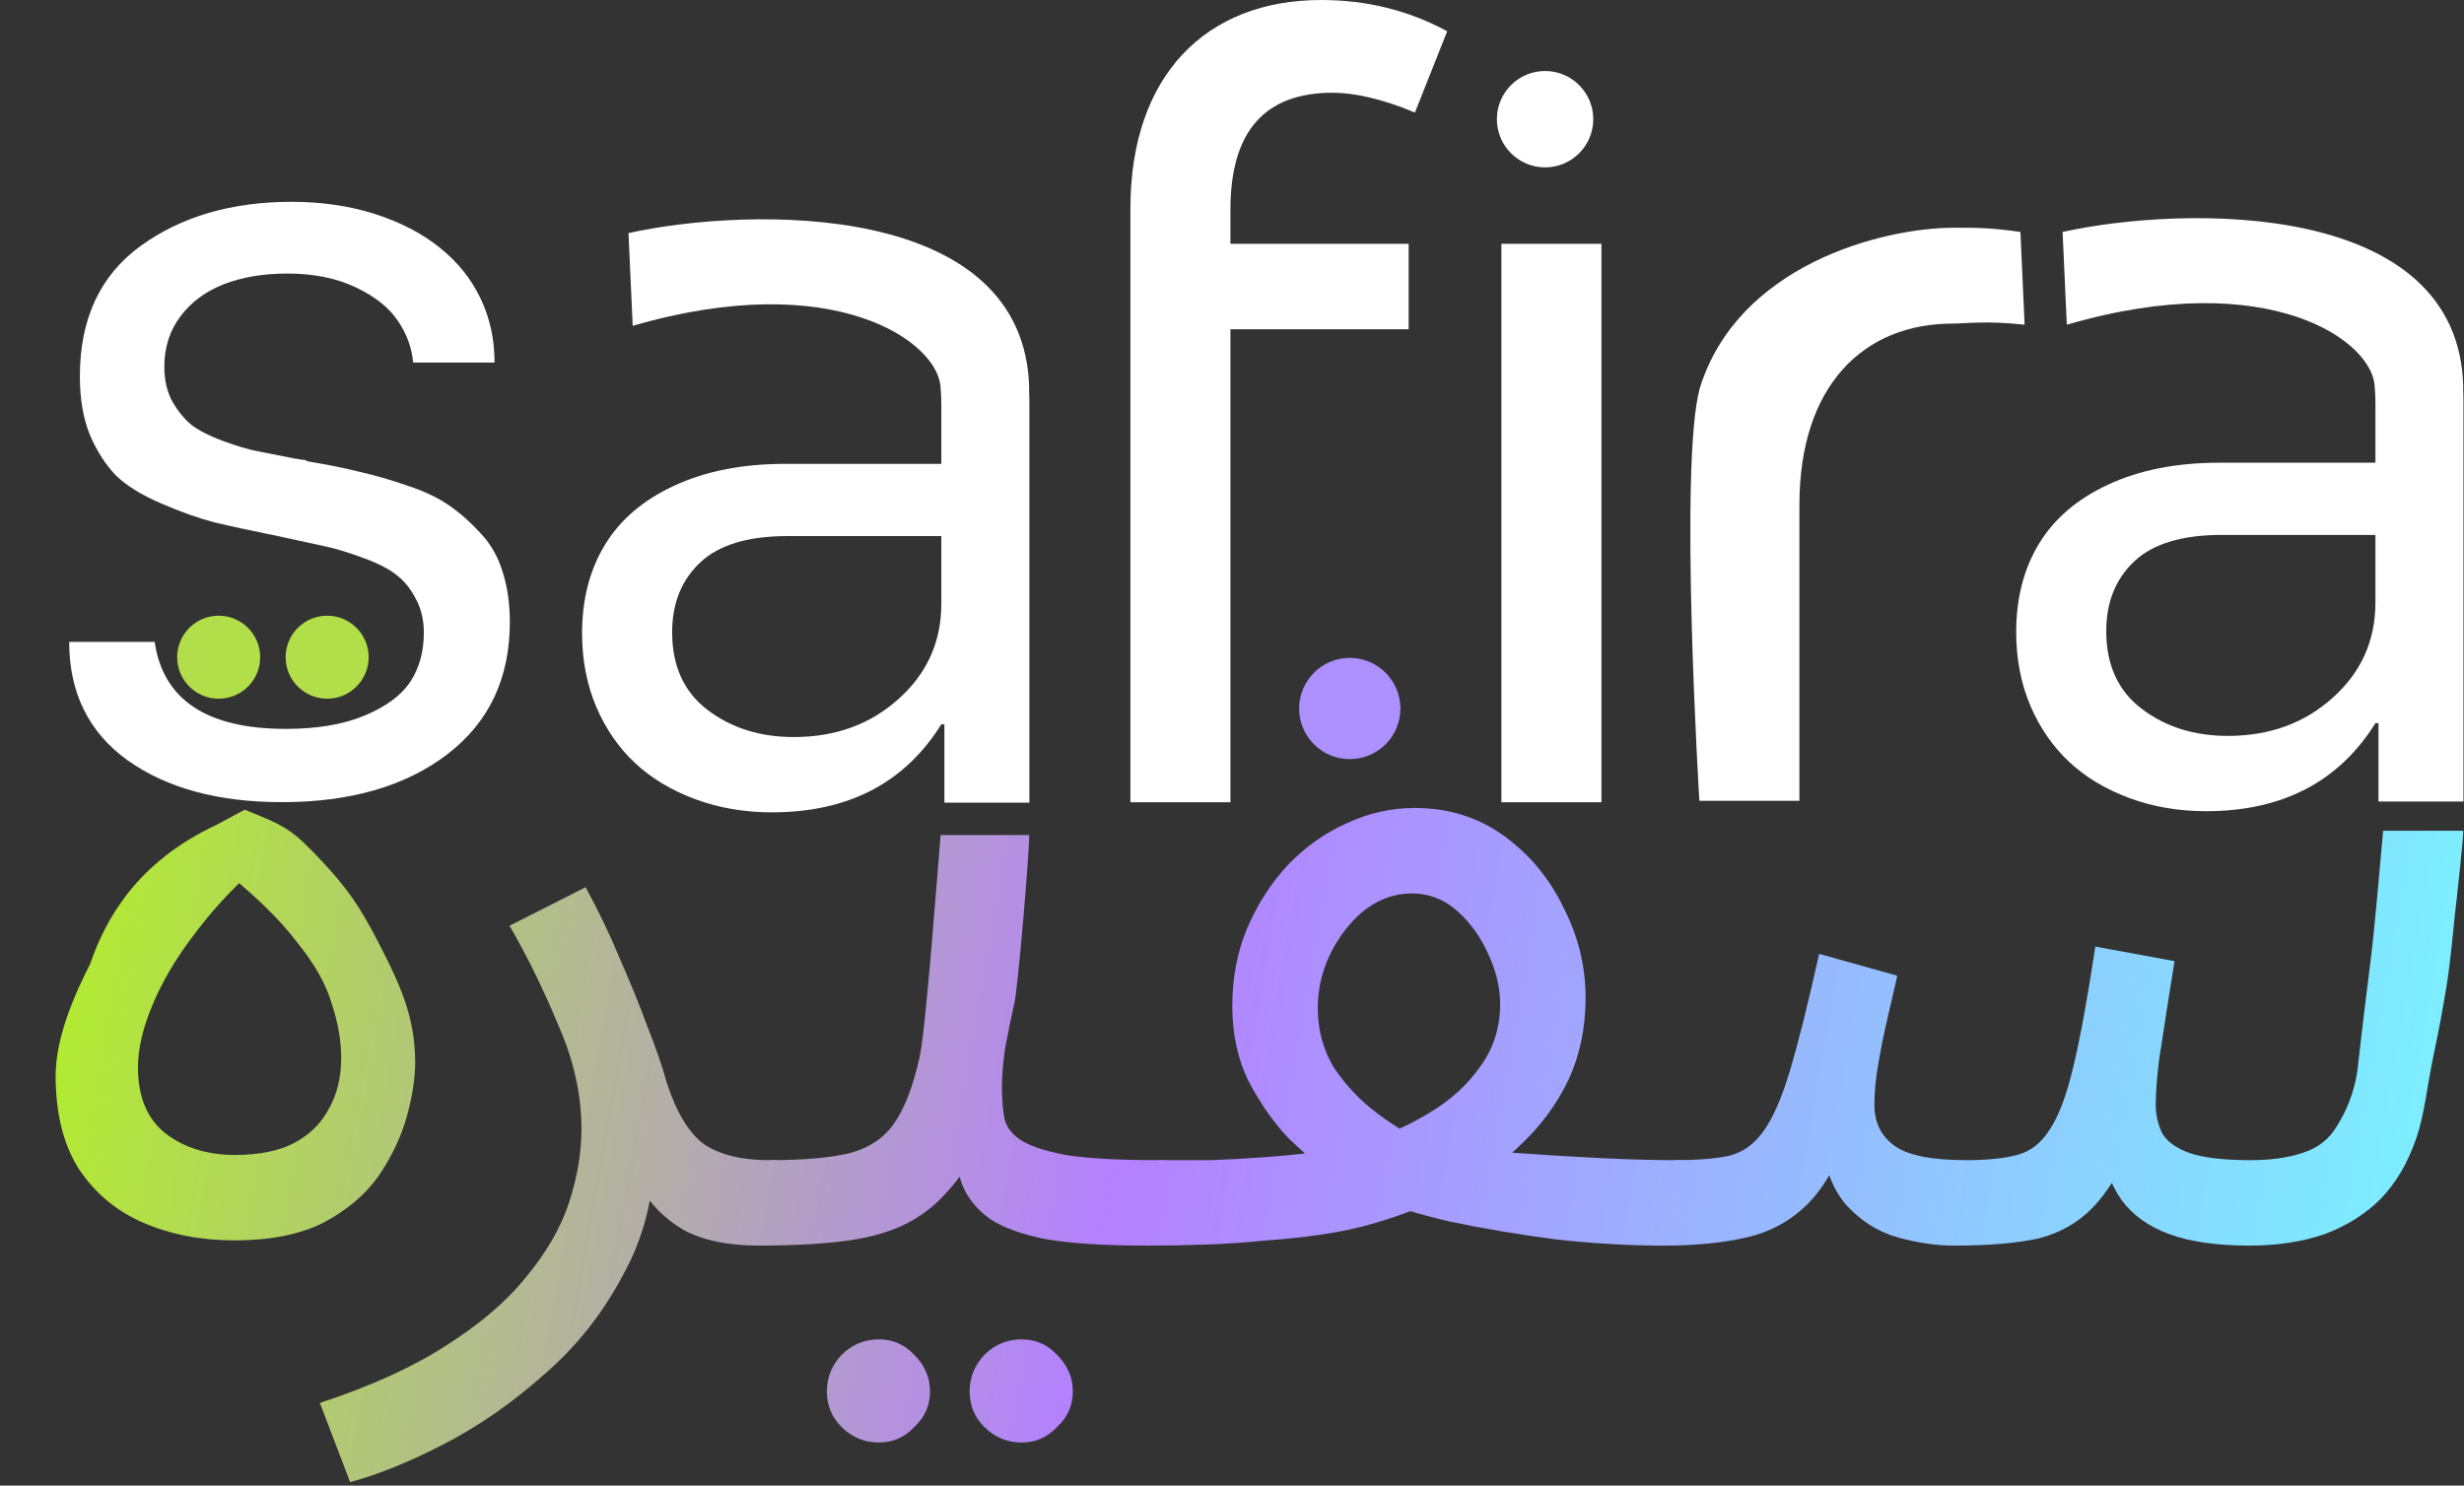
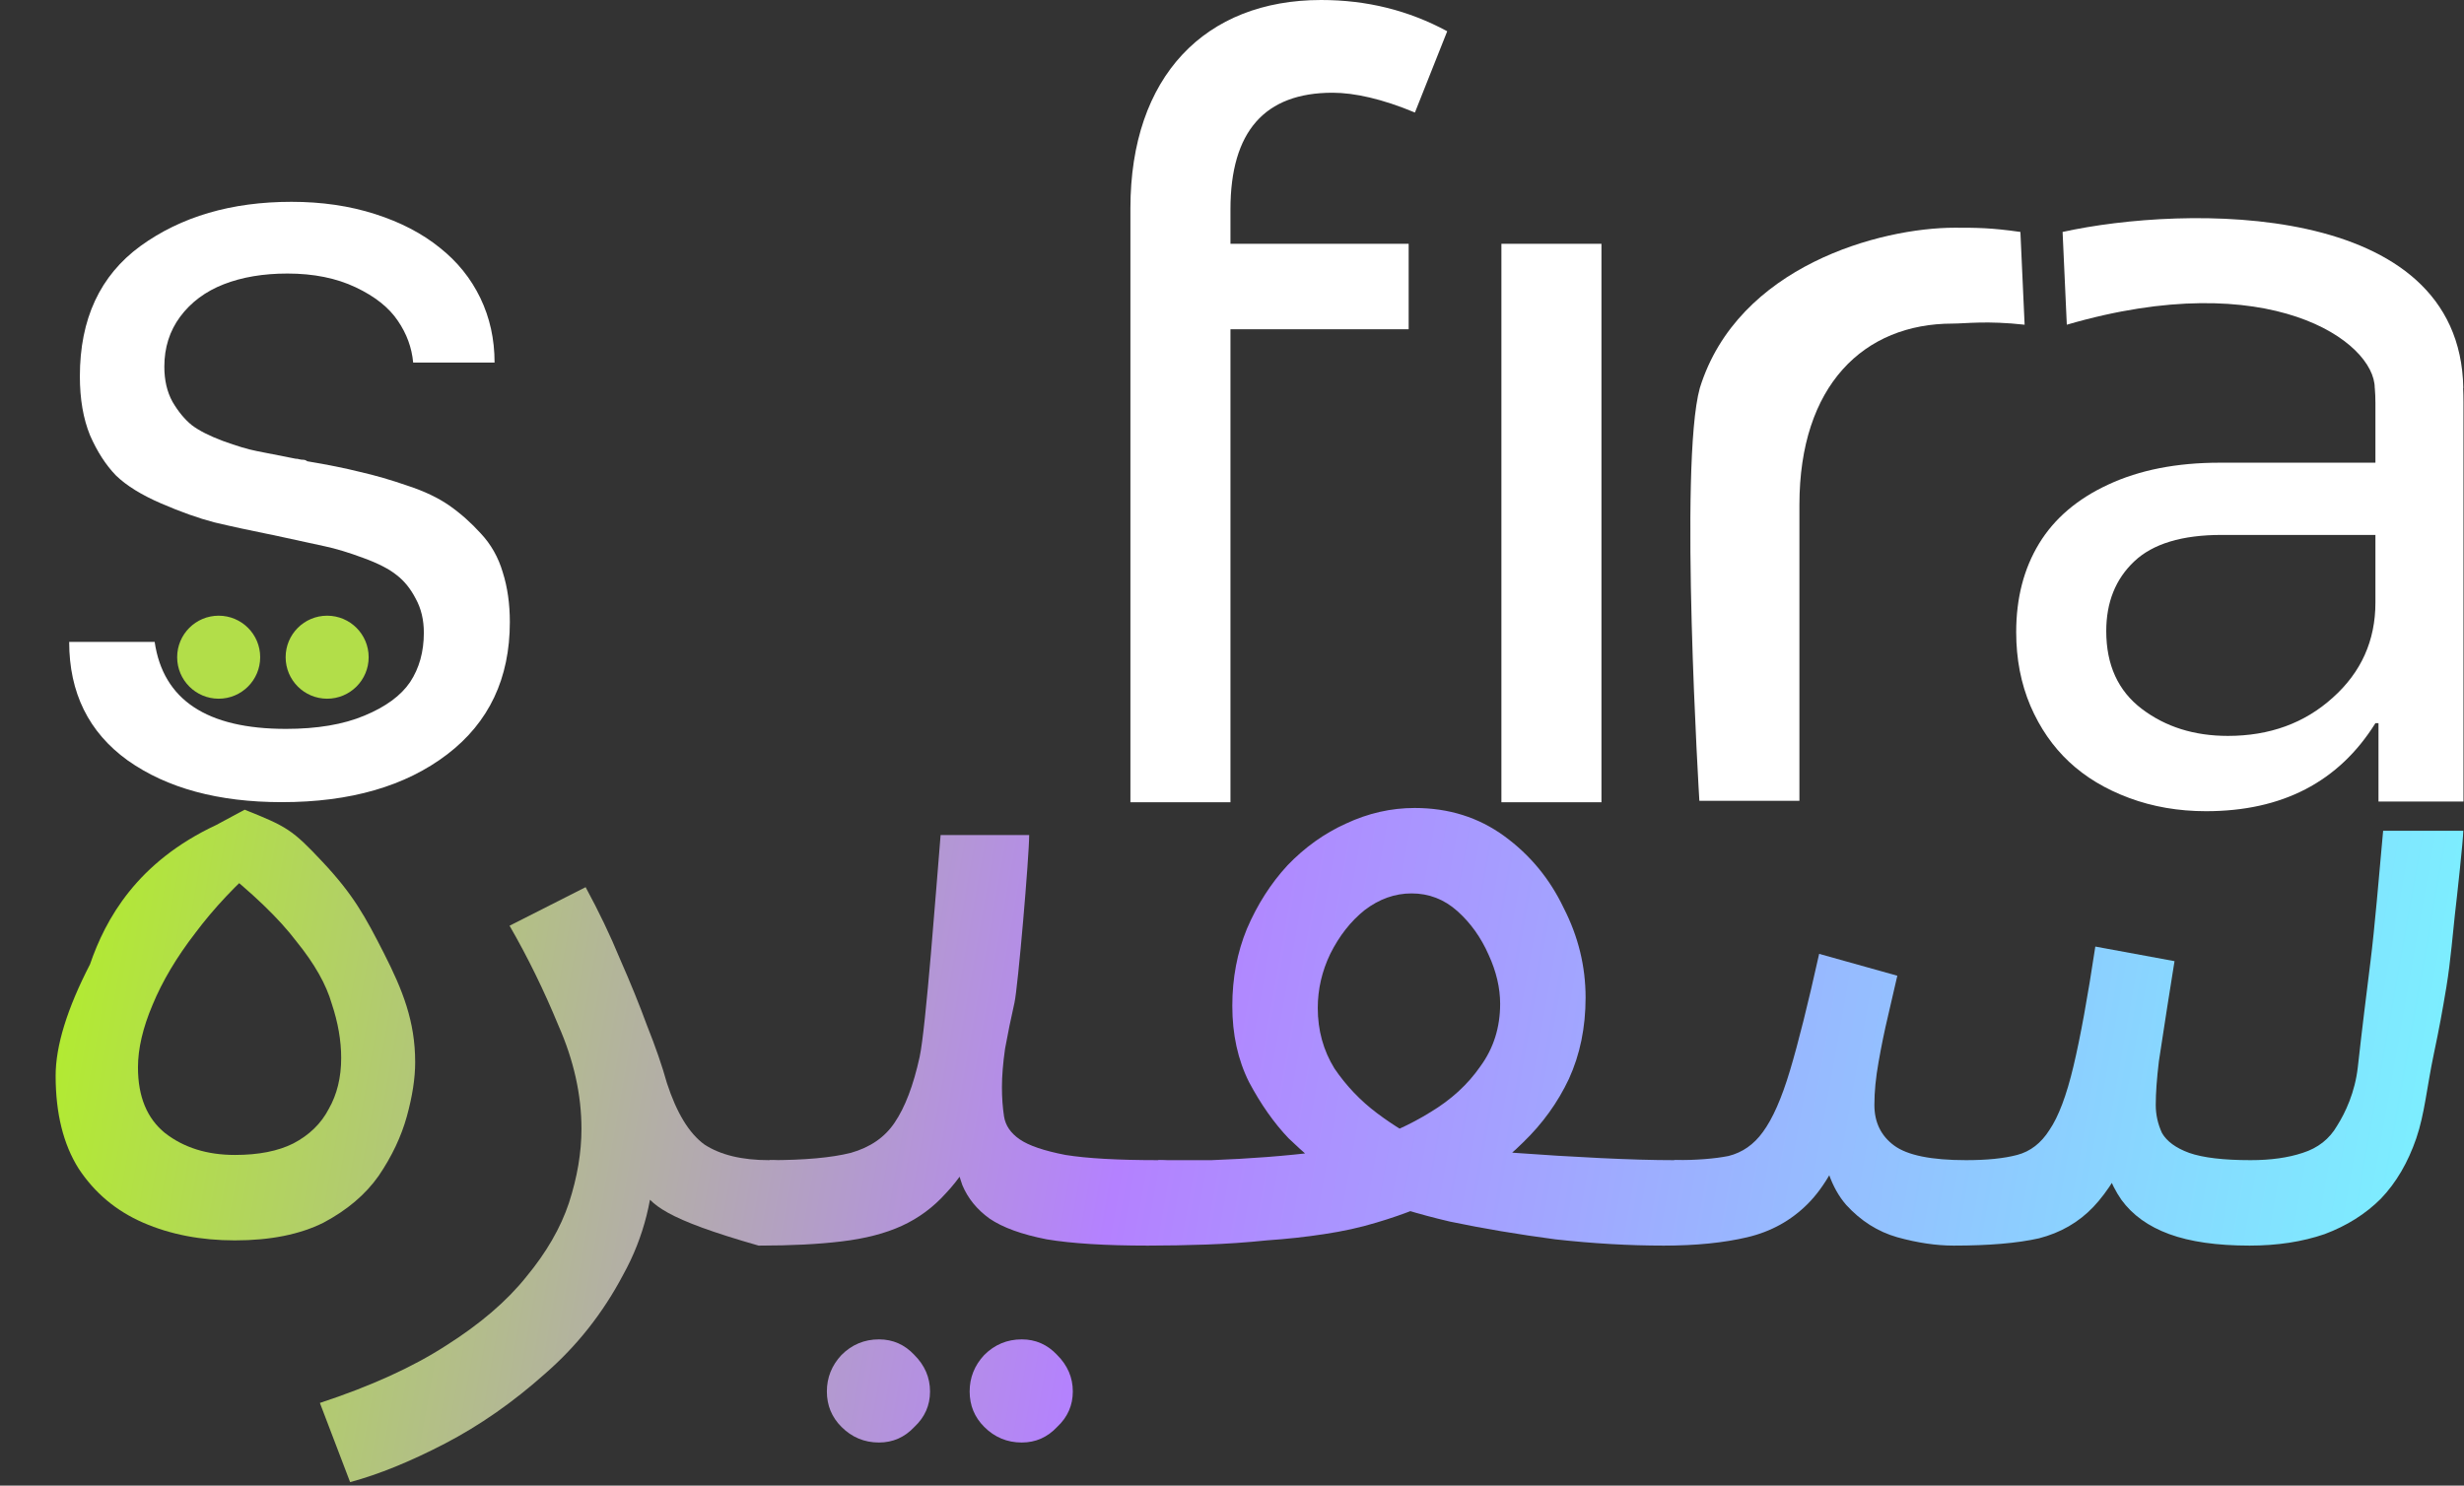
<svg xmlns="http://www.w3.org/2000/svg" width="131" height="79" viewBox="0 0 131 79" fill="none">
  <rect x="0" y="0" width="131" height="79" fill="#333333" stroke="none" />
  <path d="M12.488 65.958C10.678 65.958 9.052 65.644 7.612 65.017C6.171 64.389 5.026 63.428 4.177 62.136C3.364 60.843 2.958 59.199 2.958 57.204C2.958 55.616 3.567 53.64 4.786 51.276C5.606 48.886 7.272 45.846 11.49 43.873L12.21 46.677L10.091 44.626L13.007 43.056C15.249 43.953 15.537 44.11 17.162 45.846C18.788 47.582 19.409 48.723 20.407 50.681C21.404 52.638 22.073 54.305 22.073 56.484C22.073 57.334 21.925 58.294 21.63 59.365C21.334 60.436 20.835 61.489 20.134 62.523C19.432 63.521 18.453 64.352 17.197 65.017C15.941 65.644 14.371 65.958 12.488 65.958ZM12.488 61.415C13.743 61.415 14.778 61.212 15.59 60.806C16.44 60.362 17.068 59.753 17.474 58.977C17.917 58.202 18.139 57.297 18.139 56.262C18.139 55.339 17.973 54.379 17.64 53.381C17.345 52.347 16.717 51.239 15.757 50.057C14.833 48.838 13.411 47.471 11.49 45.957L13.928 45.846C12.561 47.028 11.379 48.284 10.382 49.614C9.385 50.907 8.628 52.181 8.11 53.437C7.593 54.656 7.335 55.764 7.335 56.761C7.335 58.312 7.815 59.476 8.775 60.252C9.773 61.027 11.01 61.415 12.488 61.415Z" fill="url(#paint0_linear_77_100)" />
-   <path d="M18.614 78.813L17.007 74.602C19.703 73.715 21.938 72.7 23.711 71.554C25.521 70.409 26.943 69.19 27.977 67.898C29.049 66.605 29.806 65.294 30.249 63.964C30.692 62.597 30.914 61.286 30.914 60.03C30.914 58.22 30.508 56.392 29.695 54.545C28.919 52.661 28.051 50.888 27.091 49.226L31.135 47.176C31.837 48.469 32.447 49.743 32.964 50.999C33.518 52.255 33.998 53.437 34.404 54.545C34.848 55.653 35.199 56.669 35.457 57.592C35.974 59.181 36.639 60.27 37.452 60.861C38.301 61.415 39.446 61.692 40.887 61.692C41.663 61.692 42.217 61.914 42.549 62.357C42.918 62.763 43.103 63.262 43.103 63.853C43.103 64.444 42.844 64.998 42.327 65.515C41.81 65.995 41.145 66.236 40.333 66.236C38.708 66.236 37.378 65.958 36.344 65.404C35.346 64.813 34.589 64.056 34.072 63.133C33.555 62.172 33.204 61.175 33.019 60.141L34.792 61.138C34.792 63.576 34.238 65.792 33.13 67.787C32.059 69.818 30.674 71.573 28.975 73.05C27.276 74.565 25.503 75.802 23.656 76.763C21.809 77.723 20.128 78.406 18.614 78.813Z" fill="url(#paint1_linear_77_100)" />
+   <path d="M18.614 78.813L17.007 74.602C19.703 73.715 21.938 72.7 23.711 71.554C25.521 70.409 26.943 69.19 27.977 67.898C29.049 66.605 29.806 65.294 30.249 63.964C30.692 62.597 30.914 61.286 30.914 60.03C30.914 58.22 30.508 56.392 29.695 54.545C28.919 52.661 28.051 50.888 27.091 49.226L31.135 47.176C31.837 48.469 32.447 49.743 32.964 50.999C33.518 52.255 33.998 53.437 34.404 54.545C34.848 55.653 35.199 56.669 35.457 57.592C35.974 59.181 36.639 60.27 37.452 60.861C38.301 61.415 39.446 61.692 40.887 61.692C41.663 61.692 42.217 61.914 42.549 62.357C42.918 62.763 43.103 63.262 43.103 63.853C43.103 64.444 42.844 64.998 42.327 65.515C41.81 65.995 41.145 66.236 40.333 66.236C35.346 64.813 34.589 64.056 34.072 63.133C33.555 62.172 33.204 61.175 33.019 60.141L34.792 61.138C34.792 63.576 34.238 65.792 33.13 67.787C32.059 69.818 30.674 71.573 28.975 73.05C27.276 74.565 25.503 75.802 23.656 76.763C21.809 77.723 20.128 78.406 18.614 78.813Z" fill="url(#paint1_linear_77_100)" />
  <path d="M40.36 66.236L40.914 61.692C42.761 61.692 44.201 61.563 45.235 61.304C46.27 61.009 47.045 60.473 47.562 59.698C48.116 58.885 48.56 57.721 48.892 56.207C49.224 54.693 49.783 47.093 50.008 44.402H54.717C54.717 45.523 54.119 52.513 53.934 53.326C53.749 54.139 53.583 54.951 53.435 55.764C53.325 56.539 53.269 57.223 53.269 57.814C53.269 58.368 53.306 58.885 53.38 59.365C53.454 59.845 53.731 60.252 54.211 60.584C54.691 60.916 55.504 61.194 56.649 61.415C57.794 61.6 59.438 61.692 61.58 61.692C62.356 61.692 62.91 61.914 63.242 62.357C63.611 62.763 63.796 63.262 63.796 63.853C63.796 64.444 63.538 64.998 63.02 65.515C62.503 65.995 61.839 66.236 61.026 66.236C58.773 66.236 56.981 66.125 55.652 65.903C54.322 65.644 53.306 65.275 52.604 64.795C51.939 64.315 51.459 63.724 51.164 63.022C50.905 62.283 50.702 61.434 50.554 60.473L52.216 60.584C51.626 61.766 50.979 62.726 50.277 63.465C49.612 64.204 48.837 64.776 47.95 65.183C47.064 65.589 45.992 65.866 44.737 66.014C43.518 66.162 42.059 66.236 40.36 66.236ZM54.322 76.707C53.546 76.707 52.881 76.43 52.327 75.876C51.81 75.359 51.552 74.731 51.552 73.992C51.552 73.254 51.81 72.607 52.327 72.053C52.881 71.499 53.546 71.222 54.322 71.222C55.061 71.222 55.688 71.499 56.206 72.053C56.76 72.607 57.037 73.254 57.037 73.992C57.037 74.731 56.76 75.359 56.206 75.876C55.688 76.43 55.061 76.707 54.322 76.707ZM46.731 76.707C45.956 76.707 45.291 76.43 44.737 75.876C44.22 75.359 43.961 74.731 43.961 73.992C43.961 73.254 44.22 72.607 44.737 72.053C45.291 71.499 45.956 71.222 46.731 71.222C47.47 71.222 48.098 71.499 48.615 72.053C49.169 72.607 49.446 73.254 49.446 73.992C49.446 74.731 49.169 75.359 48.615 75.876C48.098 76.43 47.47 76.707 46.731 76.707Z" fill="url(#paint2_linear_77_100)" />
  <path d="M61.029 66.236L61.583 61.692C62.506 61.692 63.448 61.692 64.408 61.692C65.406 61.655 66.384 61.6 67.345 61.526C68.305 61.452 69.229 61.36 70.115 61.249C71.002 61.138 71.796 60.972 72.498 60.75C73.79 60.344 74.972 59.808 76.043 59.144C77.152 58.479 78.038 57.666 78.703 56.706C79.405 55.745 79.756 54.637 79.756 53.381C79.756 52.532 79.552 51.664 79.146 50.777C78.74 49.854 78.186 49.078 77.484 48.45C76.782 47.822 75.97 47.508 75.046 47.508C74.16 47.508 73.329 47.804 72.553 48.395C71.814 48.986 71.205 49.761 70.725 50.722C70.281 51.645 70.06 52.606 70.06 53.603C70.06 54.785 70.355 55.856 70.946 56.816C71.574 57.74 72.331 58.534 73.218 59.199C74.104 59.864 74.991 60.399 75.877 60.806L70.614 62.357C70.023 61.914 69.321 61.304 68.508 60.529C67.733 59.716 67.031 58.719 66.403 57.537C65.812 56.355 65.516 55.007 65.516 53.492C65.516 52.015 65.775 50.648 66.292 49.392C66.846 48.099 67.566 46.973 68.453 46.012C69.376 45.052 70.411 44.313 71.556 43.796C72.738 43.242 73.957 42.965 75.212 42.965C77.022 42.965 78.611 43.464 79.977 44.461C81.344 45.458 82.397 46.733 83.135 48.284C83.911 49.798 84.299 51.387 84.299 53.049C84.299 54.637 84.003 56.078 83.412 57.371C82.821 58.626 82.009 59.753 80.975 60.75C79.977 61.748 78.795 62.597 77.429 63.299C76.099 64.001 74.677 64.573 73.162 65.017C72.313 65.275 71.389 65.478 70.392 65.626C69.432 65.774 68.416 65.885 67.345 65.958C66.274 66.069 65.202 66.143 64.131 66.18C63.06 66.217 62.026 66.236 61.029 66.236ZM88.454 66.236C86.608 66.236 84.687 66.125 82.692 65.903C80.734 65.644 78.869 65.331 77.096 64.961C75.36 64.555 73.92 64.112 72.775 63.631L76.597 60.861C77.706 61.009 79.017 61.157 80.531 61.304C82.046 61.415 83.56 61.508 85.075 61.581C86.589 61.655 87.9 61.692 89.008 61.692C89.784 61.692 90.338 61.914 90.671 62.357C91.04 62.763 91.225 63.262 91.225 63.853C91.225 64.444 90.966 64.998 90.449 65.515C89.932 65.995 89.267 66.236 88.454 66.236Z" fill="url(#paint3_linear_77_100)" />
  <path d="M88.461 66.236L89.015 61.692C90.197 61.692 91.157 61.618 91.896 61.471C92.635 61.286 93.244 60.861 93.724 60.196C94.242 59.494 94.722 58.405 95.165 56.927C95.608 55.45 96.125 53.381 96.716 50.722L100.872 51.885C100.724 52.513 100.558 53.234 100.373 54.046C100.188 54.822 100.022 55.635 99.874 56.484C99.727 57.297 99.653 58.054 99.653 58.756C99.653 59.679 100.004 60.399 100.705 60.916C101.407 61.434 102.682 61.692 104.528 61.692C105.637 61.692 106.542 61.6 107.243 61.415C107.945 61.23 108.518 60.787 108.961 60.085C109.441 59.384 109.866 58.257 110.235 56.706C110.605 55.154 110.992 53.031 111.399 50.334L115.61 51.11C115.499 51.775 115.37 52.587 115.222 53.548C115.074 54.508 114.926 55.468 114.779 56.429C114.668 57.352 114.612 58.128 114.612 58.756C114.612 59.273 114.723 59.772 114.945 60.252C115.203 60.695 115.683 61.046 116.385 61.304C117.124 61.563 118.214 61.692 119.654 61.692C120.725 61.692 121.649 61.563 122.425 61.304C123.237 61.046 123.847 60.566 124.253 59.864C124.696 59.162 125.206 58.081 125.356 56.735C125.58 54.717 125.804 52.923 126.028 51.129C126.253 49.335 126.477 46.644 126.701 44.177H130.962C130.962 44.626 130.619 47.765 130.513 48.662C130.426 49.41 130.289 51.129 130.065 52.474C129.841 53.82 129.689 54.654 129.392 56.062C129.027 57.796 128.907 59.236 128.464 60.529C128.02 61.822 127.393 62.893 126.58 63.742C125.767 64.555 124.77 65.183 123.588 65.626C122.406 66.032 121.076 66.236 119.599 66.236C117.863 66.236 116.441 66.032 115.333 65.626C114.224 65.22 113.375 64.61 112.784 63.798C112.193 62.948 111.805 61.877 111.62 60.584H113.504C112.802 62.172 112.064 63.373 111.288 64.186C110.512 64.998 109.552 65.552 108.407 65.848C107.262 66.106 105.747 66.236 103.864 66.236C102.94 66.236 101.943 66.088 100.872 65.792C99.838 65.497 98.933 64.924 98.157 64.075C97.381 63.188 96.919 61.877 96.772 60.141L98.434 59.808C97.806 61.692 97.03 63.096 96.107 64.019C95.22 64.906 94.149 65.497 92.893 65.792C91.637 66.088 90.16 66.236 88.461 66.236Z" fill="url(#paint4_linear_77_100)" />
-   <circle cx="71.761" cy="37.675" r="2.692" fill="#AB90FE" />
  <circle cx="11.626" cy="34.947" r="2.207" fill="#B2DE49" />
-   <circle cx="82.145" cy="6.338" r="2.562" fill="white" />
  <circle cx="17.393" cy="34.947" r="2.207" fill="#B2DE49" />
  <path d="M4.246 20.011C4.246 16.963 5.319 14.654 7.465 13.085C9.63 11.516 12.308 10.732 15.5 10.732C17.105 10.732 18.584 10.948 19.937 11.381C21.29 11.814 22.435 12.409 23.373 13.166C24.311 13.906 25.032 14.799 25.537 15.845C26.042 16.891 26.294 18.036 26.294 19.28H21.966C21.894 18.487 21.623 17.747 21.154 17.062C20.685 16.359 19.937 15.763 18.909 15.277C17.881 14.79 16.672 14.546 15.284 14.546C14.003 14.546 12.876 14.735 11.902 15.114C10.928 15.493 10.152 16.07 9.575 16.846C9.016 17.603 8.737 18.487 8.737 19.497C8.737 20.218 8.881 20.84 9.17 21.363C9.476 21.887 9.819 22.301 10.198 22.608C10.576 22.896 11.127 23.176 11.848 23.447C12.587 23.717 13.192 23.898 13.661 23.988C14.129 24.078 14.815 24.213 15.717 24.393C15.789 24.393 15.852 24.402 15.906 24.421C15.978 24.439 16.05 24.448 16.122 24.448C16.195 24.448 16.267 24.475 16.339 24.529C17.421 24.709 18.359 24.898 19.152 25.097C19.946 25.277 20.785 25.521 21.668 25.827C22.552 26.116 23.291 26.468 23.887 26.882C24.482 27.297 25.041 27.793 25.564 28.37C26.105 28.948 26.493 29.633 26.727 30.426C26.98 31.22 27.106 32.104 27.106 33.078C27.106 36.072 25.997 38.416 23.779 40.112C21.56 41.807 18.629 42.655 14.986 42.655C11.613 42.655 8.881 41.915 6.789 40.436C4.715 38.939 3.678 36.838 3.678 34.133H8.223C8.674 37.217 11 38.759 15.203 38.759C16.862 38.759 18.251 38.525 19.369 38.056C20.505 37.587 21.317 36.991 21.804 36.27C22.291 35.531 22.534 34.656 22.534 33.646C22.534 32.961 22.39 32.356 22.101 31.833C21.831 31.31 21.497 30.895 21.1 30.589C20.703 30.264 20.108 29.957 19.315 29.669C18.539 29.38 17.854 29.173 17.259 29.047C16.681 28.921 15.852 28.74 14.77 28.506C13.345 28.217 12.218 27.974 11.388 27.775C10.558 27.559 9.62 27.225 8.574 26.774C7.528 26.323 6.726 25.827 6.167 25.286C5.626 24.727 5.166 24.015 4.787 23.149C4.426 22.265 4.246 21.219 4.246 20.011Z" fill="white" />
  <path d="M90.348 42.583H95.667V26.847C95.667 20.476 99.102 17.207 103.811 17.207C104.5 17.207 105.622 17.043 107.64 17.267L107.416 12.334C105.846 12.109 105.086 12.109 103.923 12.109H103.922C99.988 12.109 92.391 14.128 90.373 20.631C89.251 24.667 90.348 42.583 90.348 42.583Z" fill="white" />
  <path d="M60.099 12.965V11.081C60.099 4.045 64.088 0 70.238 0C72.676 0 74.892 0.554 76.942 1.662L75.225 5.984C73.507 5.264 72.011 4.931 70.848 4.931C67.246 4.931 65.418 6.981 65.418 11.136V12.965H74.892V17.508H65.418V42.662H60.099V17.508L60.099 16.425L60.099 15.585V12.965ZM85.142 42.662H79.823V12.965H85.142V42.662Z" fill="white" />
  <path fill-rule="evenodd" clip-rule="evenodd" d="M109.659 12.334C116.088 10.914 130.784 10.585 130.963 20.631H130.954C130.966 20.877 130.972 21.128 130.972 21.384V42.622H126.454V38.455H126.291C124.343 41.575 121.341 43.136 117.283 43.136C115.822 43.136 114.46 42.901 113.197 42.432C111.935 41.963 110.871 41.323 110.005 40.511C109.139 39.7 108.454 38.708 107.949 37.535C107.444 36.345 107.192 35.038 107.192 33.613C107.192 31.809 107.597 30.24 108.409 28.905C109.221 27.571 110.447 26.525 112.088 25.767C113.748 24.992 115.722 24.604 118.013 24.604H126.291V21.439C126.291 21.16 126.28 20.89 126.258 20.631H126.254C126.254 18.164 120.647 14.128 109.883 17.267L109.659 12.334ZM118.446 39.132C120.664 39.132 122.522 38.455 124.019 37.103C125.534 35.75 126.291 34.064 126.291 32.044V28.445H118.121C116.011 28.445 114.46 28.914 113.468 29.852C112.476 30.79 111.98 32.026 111.98 33.559C111.98 35.362 112.611 36.742 113.874 37.698C115.136 38.654 116.66 39.132 118.446 39.132Z" fill="white" />
-   <path fill-rule="evenodd" clip-rule="evenodd" d="M33.414 12.395C39.843 10.975 54.538 10.646 54.718 20.692H54.709C54.721 20.938 54.727 21.189 54.727 21.446V42.683H50.209V38.516H50.046C48.098 41.636 45.096 43.197 41.037 43.197C39.577 43.197 38.215 42.962 36.952 42.493C35.69 42.024 34.626 41.384 33.76 40.572C32.894 39.761 32.209 38.769 31.704 37.596C31.199 36.406 30.947 35.099 30.947 33.674C30.947 31.87 31.352 30.301 32.164 28.966C32.975 27.632 34.202 26.586 35.843 25.828C37.502 25.053 39.477 24.665 41.768 24.665H50.046V21.5C50.046 21.221 50.035 20.951 50.013 20.692H50.009C50.009 18.225 44.402 14.189 33.638 17.328L33.414 12.395ZM42.201 39.193C44.419 39.193 46.277 38.516 47.774 37.164C49.289 35.811 50.046 34.125 50.046 32.105V28.506H41.876C39.766 28.506 38.215 28.976 37.223 29.913C36.231 30.851 35.735 32.087 35.735 33.62C35.735 35.423 36.366 36.803 37.629 37.759C38.891 38.715 40.415 39.193 42.201 39.193Z" fill="white" />
  <defs>
    <linearGradient id="paint0_linear_77_100" x1="-6.728" y1="46.673" x2="133.204" y2="71.565" gradientUnits="userSpaceOnUse">
      <stop stop-color="#B1FF0A" />
      <stop offset="0.477" stop-color="#B481FF" />
      <stop offset="1" stop-color="#77F8FF" />
    </linearGradient>
    <linearGradient id="paint1_linear_77_100" x1="-6.728" y1="46.673" x2="133.204" y2="71.565" gradientUnits="userSpaceOnUse">
      <stop stop-color="#B1FF0A" />
      <stop offset="0.477" stop-color="#B481FF" />
      <stop offset="1" stop-color="#77F8FF" />
    </linearGradient>
    <linearGradient id="paint2_linear_77_100" x1="-6.728" y1="46.673" x2="133.204" y2="71.565" gradientUnits="userSpaceOnUse">
      <stop stop-color="#B1FF0A" />
      <stop offset="0.477" stop-color="#B481FF" />
      <stop offset="1" stop-color="#77F8FF" />
    </linearGradient>
    <linearGradient id="paint3_linear_77_100" x1="-6.728" y1="46.673" x2="133.204" y2="71.565" gradientUnits="userSpaceOnUse">
      <stop stop-color="#B1FF0A" />
      <stop offset="0.477" stop-color="#B481FF" />
      <stop offset="1" stop-color="#77F8FF" />
    </linearGradient>
    <linearGradient id="paint4_linear_77_100" x1="-6.728" y1="46.673" x2="133.204" y2="71.565" gradientUnits="userSpaceOnUse">
      <stop stop-color="#B1FF0A" />
      <stop offset="0.477" stop-color="#B481FF" />
      <stop offset="1" stop-color="#77F8FF" />
    </linearGradient>
  </defs>
</svg>